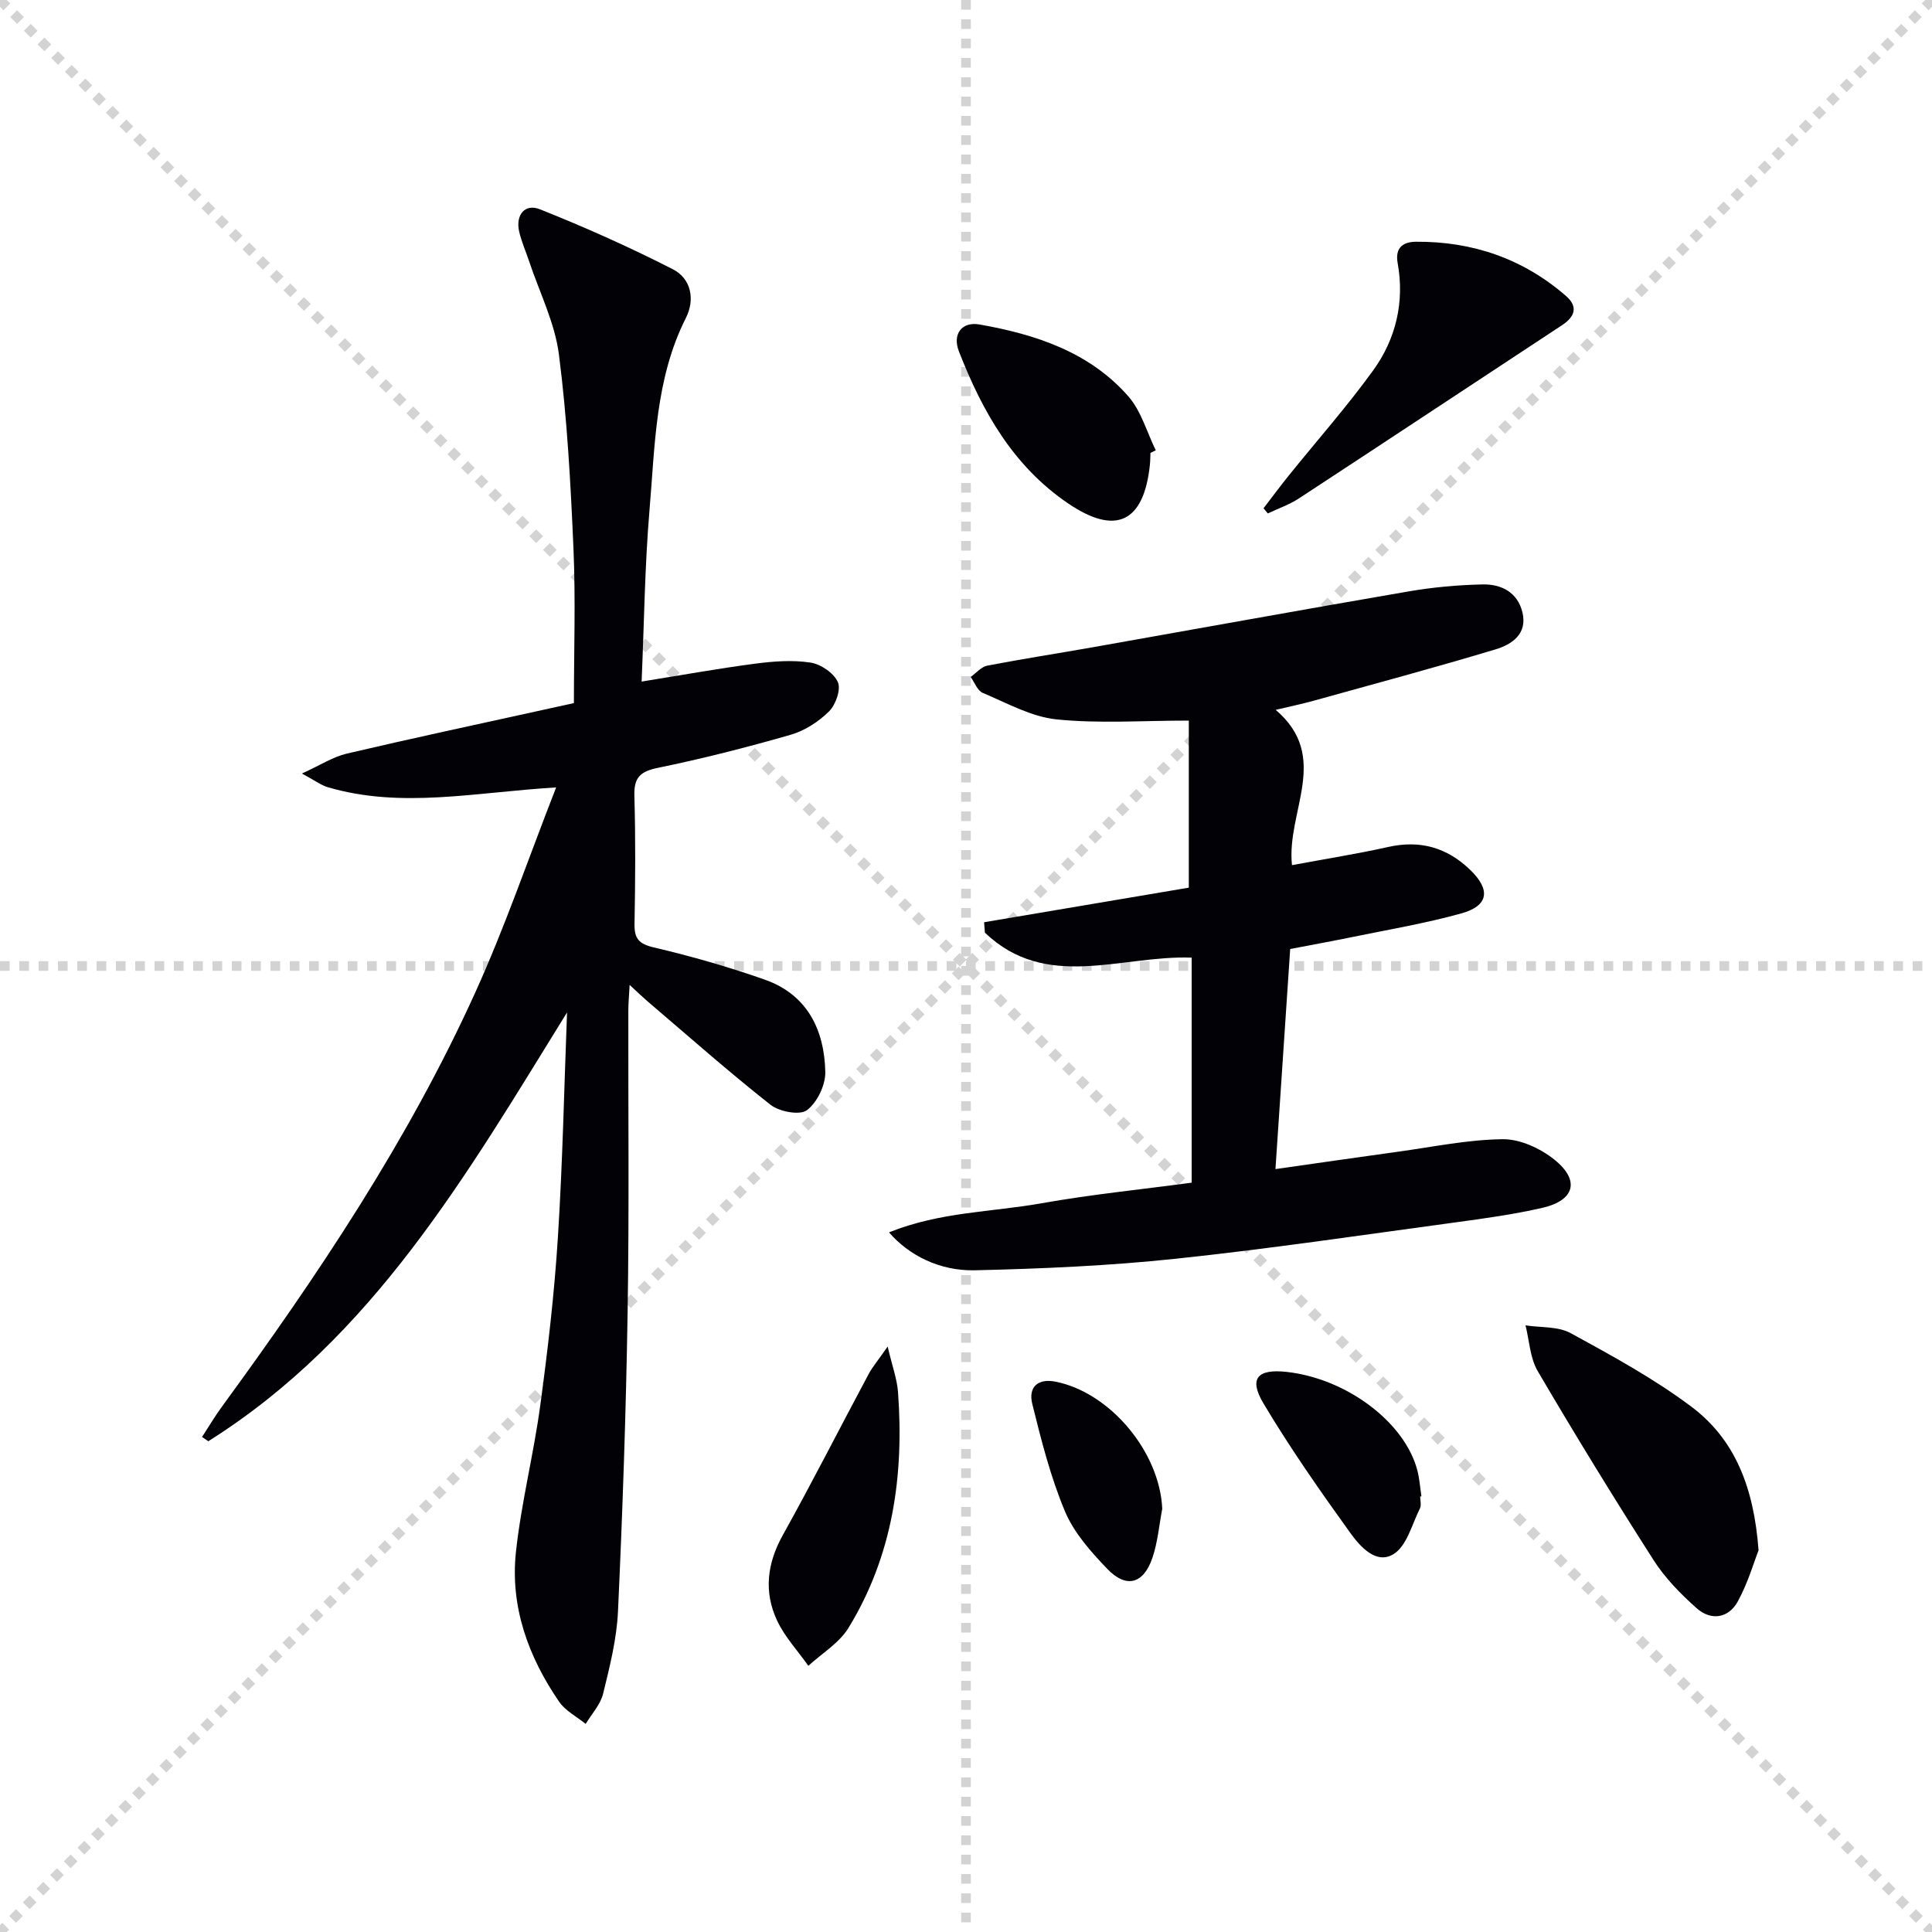
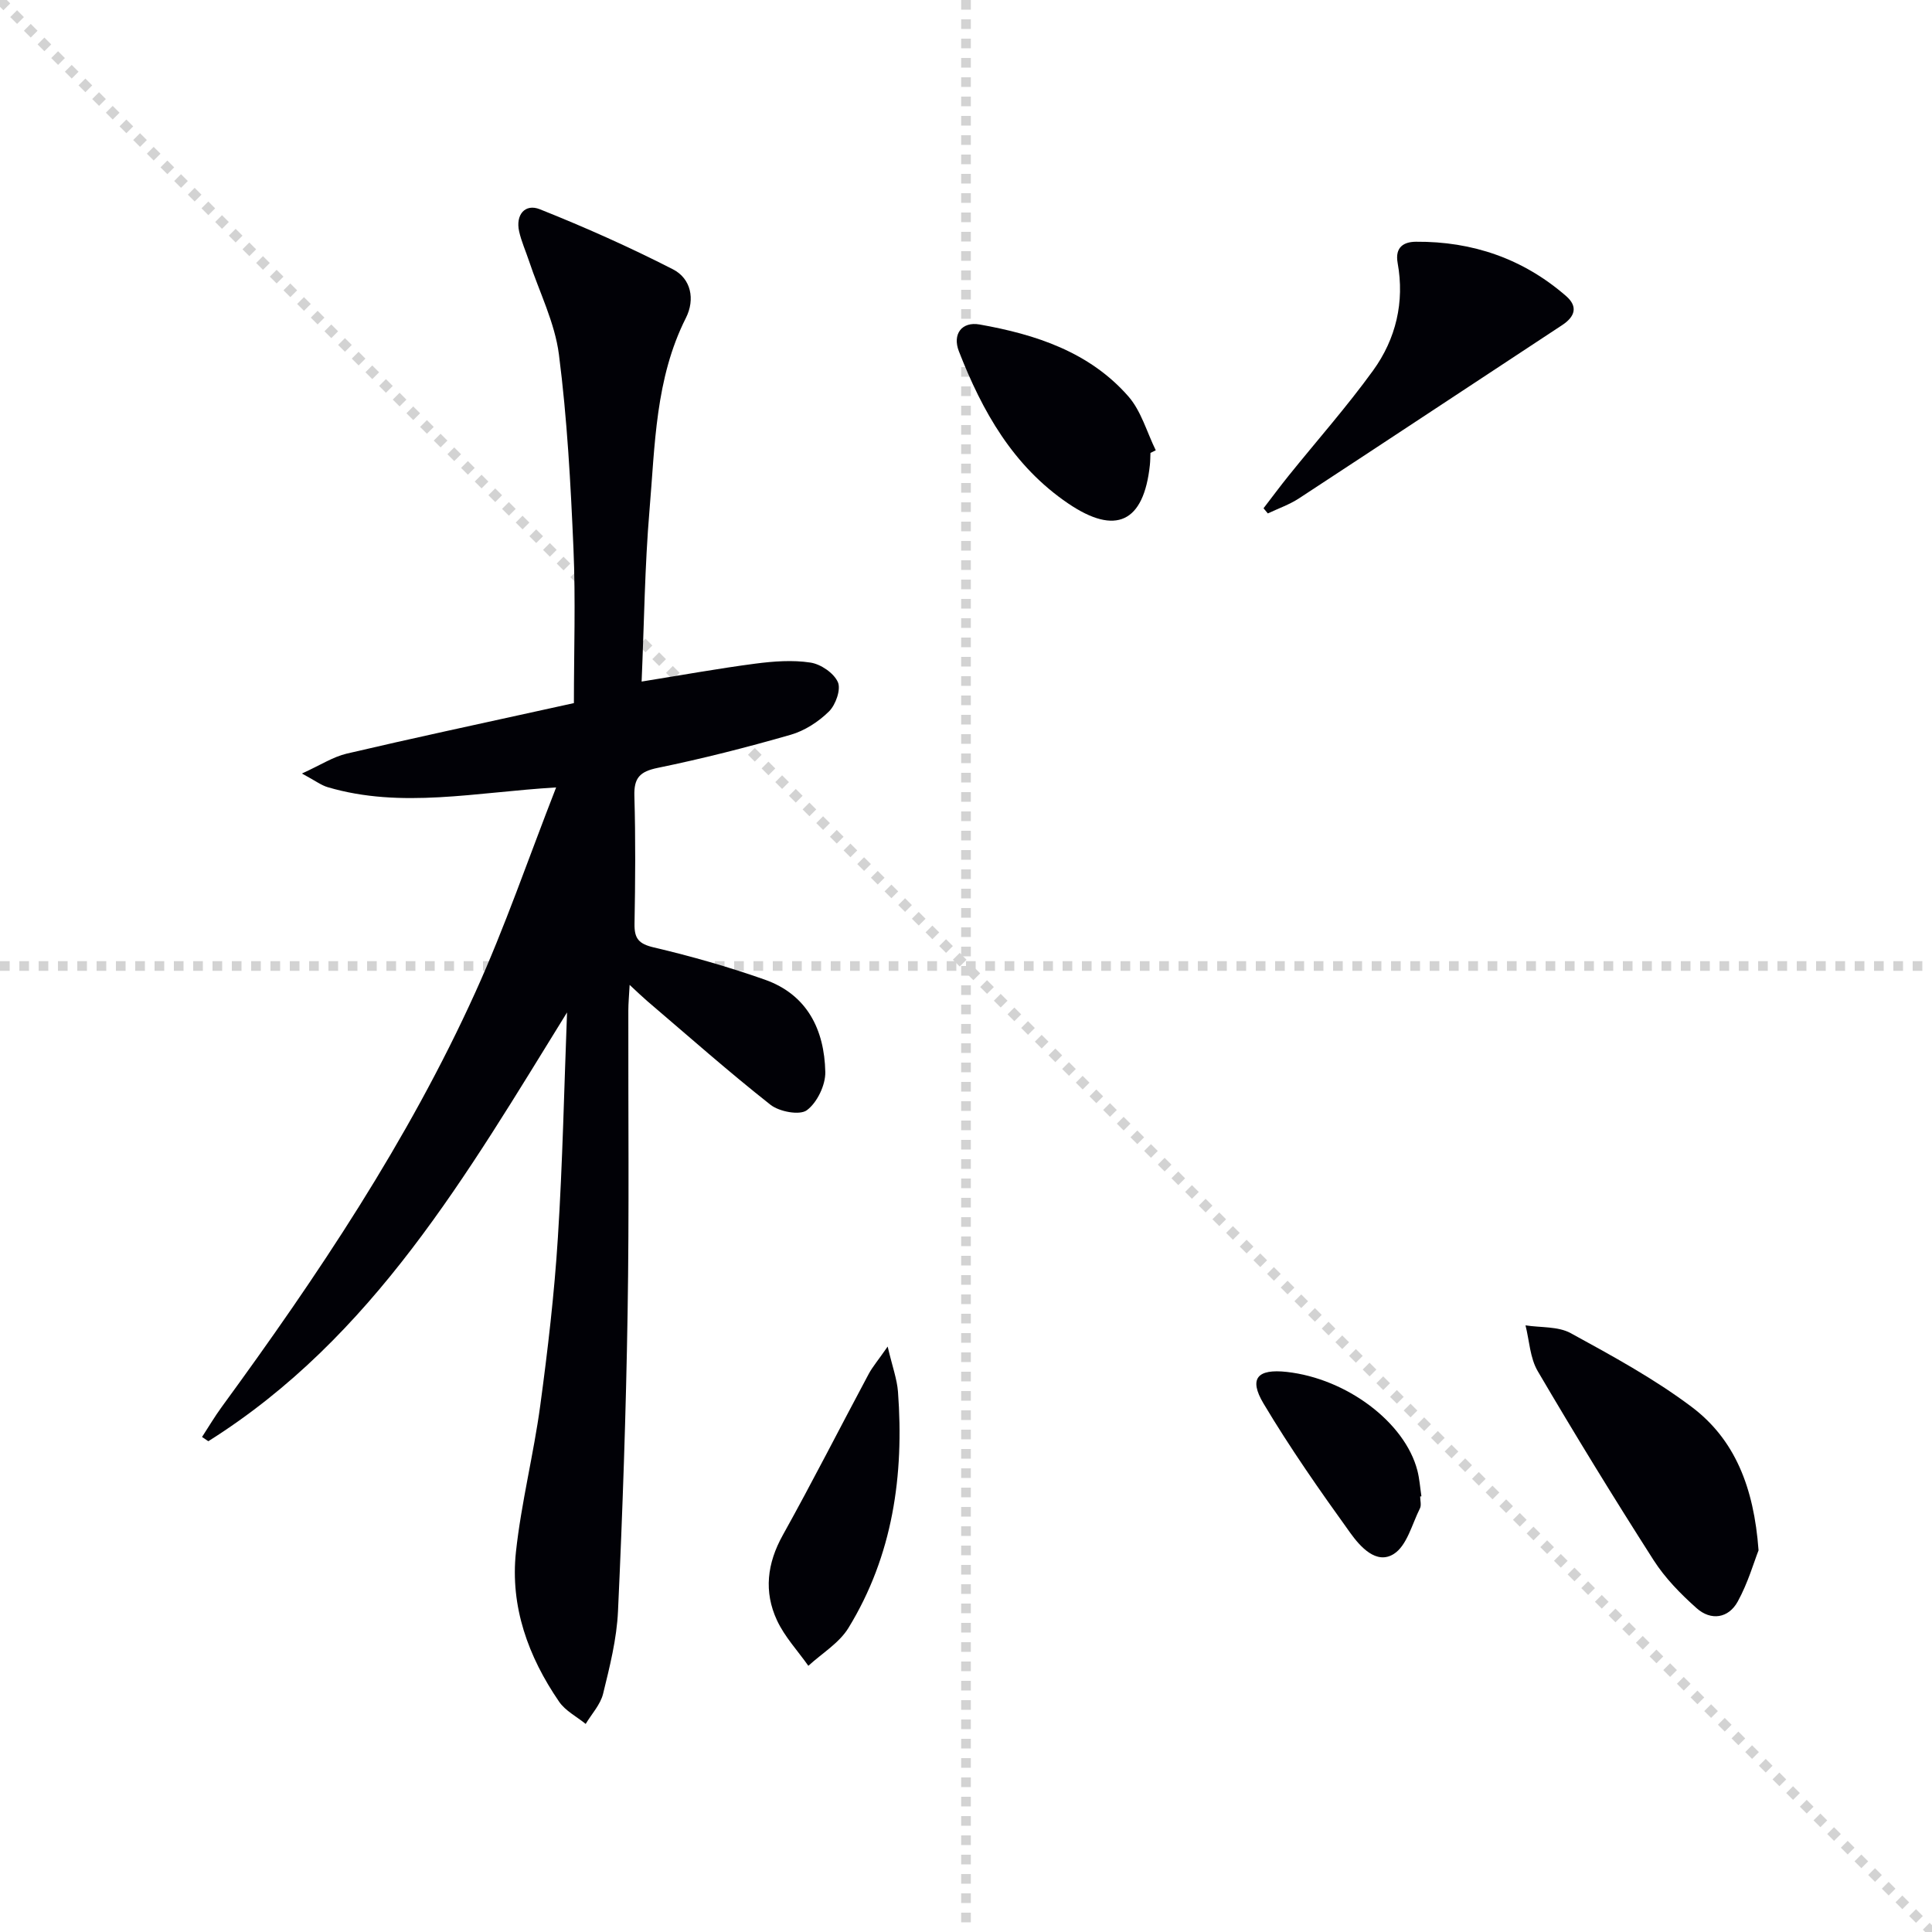
<svg xmlns="http://www.w3.org/2000/svg" enable-background="new 0 0 400 400" viewBox="0 0 400 400">
  <g stroke="lightgray" stroke-dasharray="1,1" stroke-width="1" transform="scale(2, 2)">
    <line x1="0" y1="0" x2="200" y2="200" />
-     <line x1="200" y1="0" x2="0" y2="200" />
    <line x1="100" y1="0" x2="100" y2="200" />
    <line x1="0" y1="100" x2="200" y2="100" />
  </g>
  <g fill="#010106">
    <path d="m117.4 209.61c-20.71 33.47-40.1 67.29-74.27 88.78-.43-.29-.87-.59-1.3-.88 1.35-2.07 2.61-4.21 4.07-6.21 19.86-27.18 38.57-55.09 52.51-85.84 6.15-13.56 10.98-27.72 16.73-42.43-16.66.98-32.02 4.45-47.28-.05-1.37-.4-2.58-1.34-5.35-2.83 3.87-1.76 6.45-3.46 9.27-4.12 13.56-3.18 27.19-6.09 40.8-9.09 1.93-.43 3.86-.85 6.24-1.37 0-10.72.37-21.37-.09-31.99-.58-13.42-1.3-26.88-3.01-40.18-.85-6.61-4.05-12.92-6.19-19.36-.68-2.04-1.58-4.04-2.05-6.13-.77-3.46 1.24-5.8 4.28-4.59 9.36 3.73 18.6 7.85 27.57 12.44 3.74 1.92 4.62 6.21 2.68 10.06-6.35 12.58-6.39 26.34-7.54 39.83-.98 11.57-1.1 23.21-1.63 35.46 8.29-1.33 15.89-2.71 23.54-3.71 3.77-.49 7.71-.79 11.42-.22 2.13.32 4.83 2.16 5.67 4.04.68 1.51-.45 4.71-1.84 6.08-2.16 2.13-5.04 4-7.94 4.83-9.08 2.61-18.26 4.95-27.52 6.85-3.69.76-4.94 2.06-4.83 5.81.26 8.82.19 17.66.03 26.49-.05 3.05.88 4.15 4.02 4.88 7.75 1.82 15.44 4.02 22.94 6.66 8.81 3.1 12.35 10.39 12.54 19.12.06 2.71-1.69 6.34-3.82 7.92-1.48 1.1-5.7.31-7.53-1.13-8.74-6.89-17.08-14.28-25.55-21.5-1-.86-1.95-1.78-3.61-3.32-.12 2.26-.27 3.79-.27 5.33-.04 20.83.19 41.66-.15 62.49-.33 20.62-1.04 41.25-1.99 61.85-.26 5.75-1.71 11.49-3.09 17.11-.55 2.23-2.36 4.16-3.6 6.23-1.87-1.52-4.21-2.71-5.51-4.61-6.38-9.31-10.15-19.67-8.93-31 1.1-10.19 3.67-20.21 5.04-30.37 1.56-11.52 2.91-23.09 3.64-34.68.99-15.52 1.3-31.1 1.9-46.65z" />
-     <path d="m184.06 255.15c10.53-4.25 21.25-4.19 31.55-6.02 10.25-1.83 20.64-2.86 31.11-4.27 0-15.72 0-30.98 0-46.59-14.55-.55-30.15 7.01-42.81-5.19-.05-.71-.11-1.43-.16-2.14 14.21-2.4 28.42-4.8 42.38-7.16 0-11.84 0-23.38 0-34.59-9.68 0-18.62.65-27.4-.25-5.23-.54-10.27-3.39-15.27-5.49-1.1-.46-1.68-2.16-2.5-3.29 1.15-.81 2.2-2.11 3.46-2.35 7.32-1.41 14.7-2.54 22.04-3.84 21.72-3.84 43.41-7.79 65.15-11.52 5.05-.87 10.21-1.34 15.33-1.45 3.88-.09 7.28 1.62 8.27 5.81 1.06 4.46-2.22 6.62-5.56 7.63-12.52 3.77-25.15 7.16-37.75 10.66-2.21.61-4.46 1.08-7.78 1.87 11.47 9.79 2.17 21 3.37 32.15 6.75-1.26 13.4-2.31 19.95-3.77 6.6-1.47 12.13.11 16.94 4.74 4.28 4.12 3.86 7.45-1.86 9.03-7.49 2.08-15.2 3.37-22.83 4.94-4.04.83-8.09 1.56-12.57 2.42-1 14.99-2 29.85-3.05 45.57 8.81-1.25 17.08-2.46 25.37-3.6 7.22-.99 14.45-2.51 21.69-2.59 3.59-.04 7.79 1.9 10.69 4.23 5.36 4.3 4.21 8.44-2.49 9.98-5.8 1.33-11.73 2.16-17.63 2.96-19.42 2.63-38.81 5.52-58.29 7.58-13.81 1.46-27.74 2.07-41.63 2.39-7.3.15-13.65-3.14-17.72-7.85z" />
-     <path d="m364.09 320.98c-.96 2.43-2.19 6.75-4.31 10.6-1.92 3.49-5.54 4.02-8.5 1.39-3.32-2.95-6.55-6.25-8.93-9.97-8.24-12.88-16.24-25.93-23.98-39.12-1.6-2.72-1.73-6.3-2.53-9.48 3.14.49 6.73.18 9.35 1.61 8.57 4.69 17.25 9.41 25.03 15.26 8.93 6.71 12.91 16.62 13.87 29.71z" />
+     <path d="m364.09 320.98c-.96 2.43-2.19 6.75-4.31 10.6-1.92 3.49-5.54 4.02-8.5 1.39-3.32-2.95-6.55-6.25-8.93-9.97-8.24-12.88-16.24-25.93-23.98-39.12-1.6-2.72-1.73-6.3-2.53-9.48 3.14.49 6.73.18 9.35 1.61 8.57 4.69 17.25 9.41 25.03 15.26 8.93 6.71 12.91 16.62 13.87 29.71" />
    <path d="m261.6 105.23c1.74-2.26 3.44-4.56 5.23-6.78 5.83-7.24 12.02-14.23 17.46-21.75 4.72-6.52 6.54-14.17 5.08-22.23-.63-3.47 1.46-4.4 3.78-4.42 11.71-.09 22.21 3.51 31.1 11.25 2.5 2.18 1.84 4.26-.82 6.01-18.17 11.95-36.3 23.96-54.5 35.88-1.98 1.29-4.28 2.09-6.44 3.11-.3-.35-.59-.71-.89-1.07z" />
    <path d="m238.19 93.77c-.04.83-.03 1.67-.12 2.5-1.27 11.94-7.1 14.63-16.91 7.97-11.42-7.75-17.79-19.09-22.63-31.5-1.39-3.56.6-6.21 4.28-5.56 11.63 2.06 22.75 5.69 30.81 14.89 2.66 3.04 3.82 7.4 5.67 11.16-.37.17-.74.36-1.1.54z" />
    <path d="m183.78 278.79c.97 4.14 1.94 6.73 2.14 9.38 1.28 17.26-1.07 33.88-10.26 48.88-1.92 3.13-5.49 5.26-8.3 7.84-2.2-3.12-4.91-6.01-6.5-9.43-2.74-5.9-2.05-11.77 1.2-17.61 6.13-11.01 11.84-22.26 17.79-33.38.81-1.51 1.97-2.85 3.93-5.68z" />
    <path d="m294.03 309.83c0 .83.29 1.81-.05 2.47-1.65 3.29-2.69 7.71-5.41 9.43-3.62 2.29-6.97-1.53-9.01-4.36-6.28-8.73-12.47-17.57-17.97-26.8-3.1-5.2-1.24-7.2 4.82-6.53 12.41 1.38 24.46 10.44 27.04 20.4.45 1.74.57 3.57.84 5.36-.09.01-.17.02-.26.03z" />
-     <path d="m240.63 312.38c-.65 3.4-.93 6.92-2.04 10.17-1.84 5.4-5.41 6.37-9.34 2.27-3.41-3.55-6.91-7.49-8.77-11.93-2.98-7.11-4.9-14.71-6.76-22.23-.84-3.4 1.06-5.38 4.93-4.58 11.35 2.34 21.48 14.65 21.98 26.3z" />
  </g>
</svg>